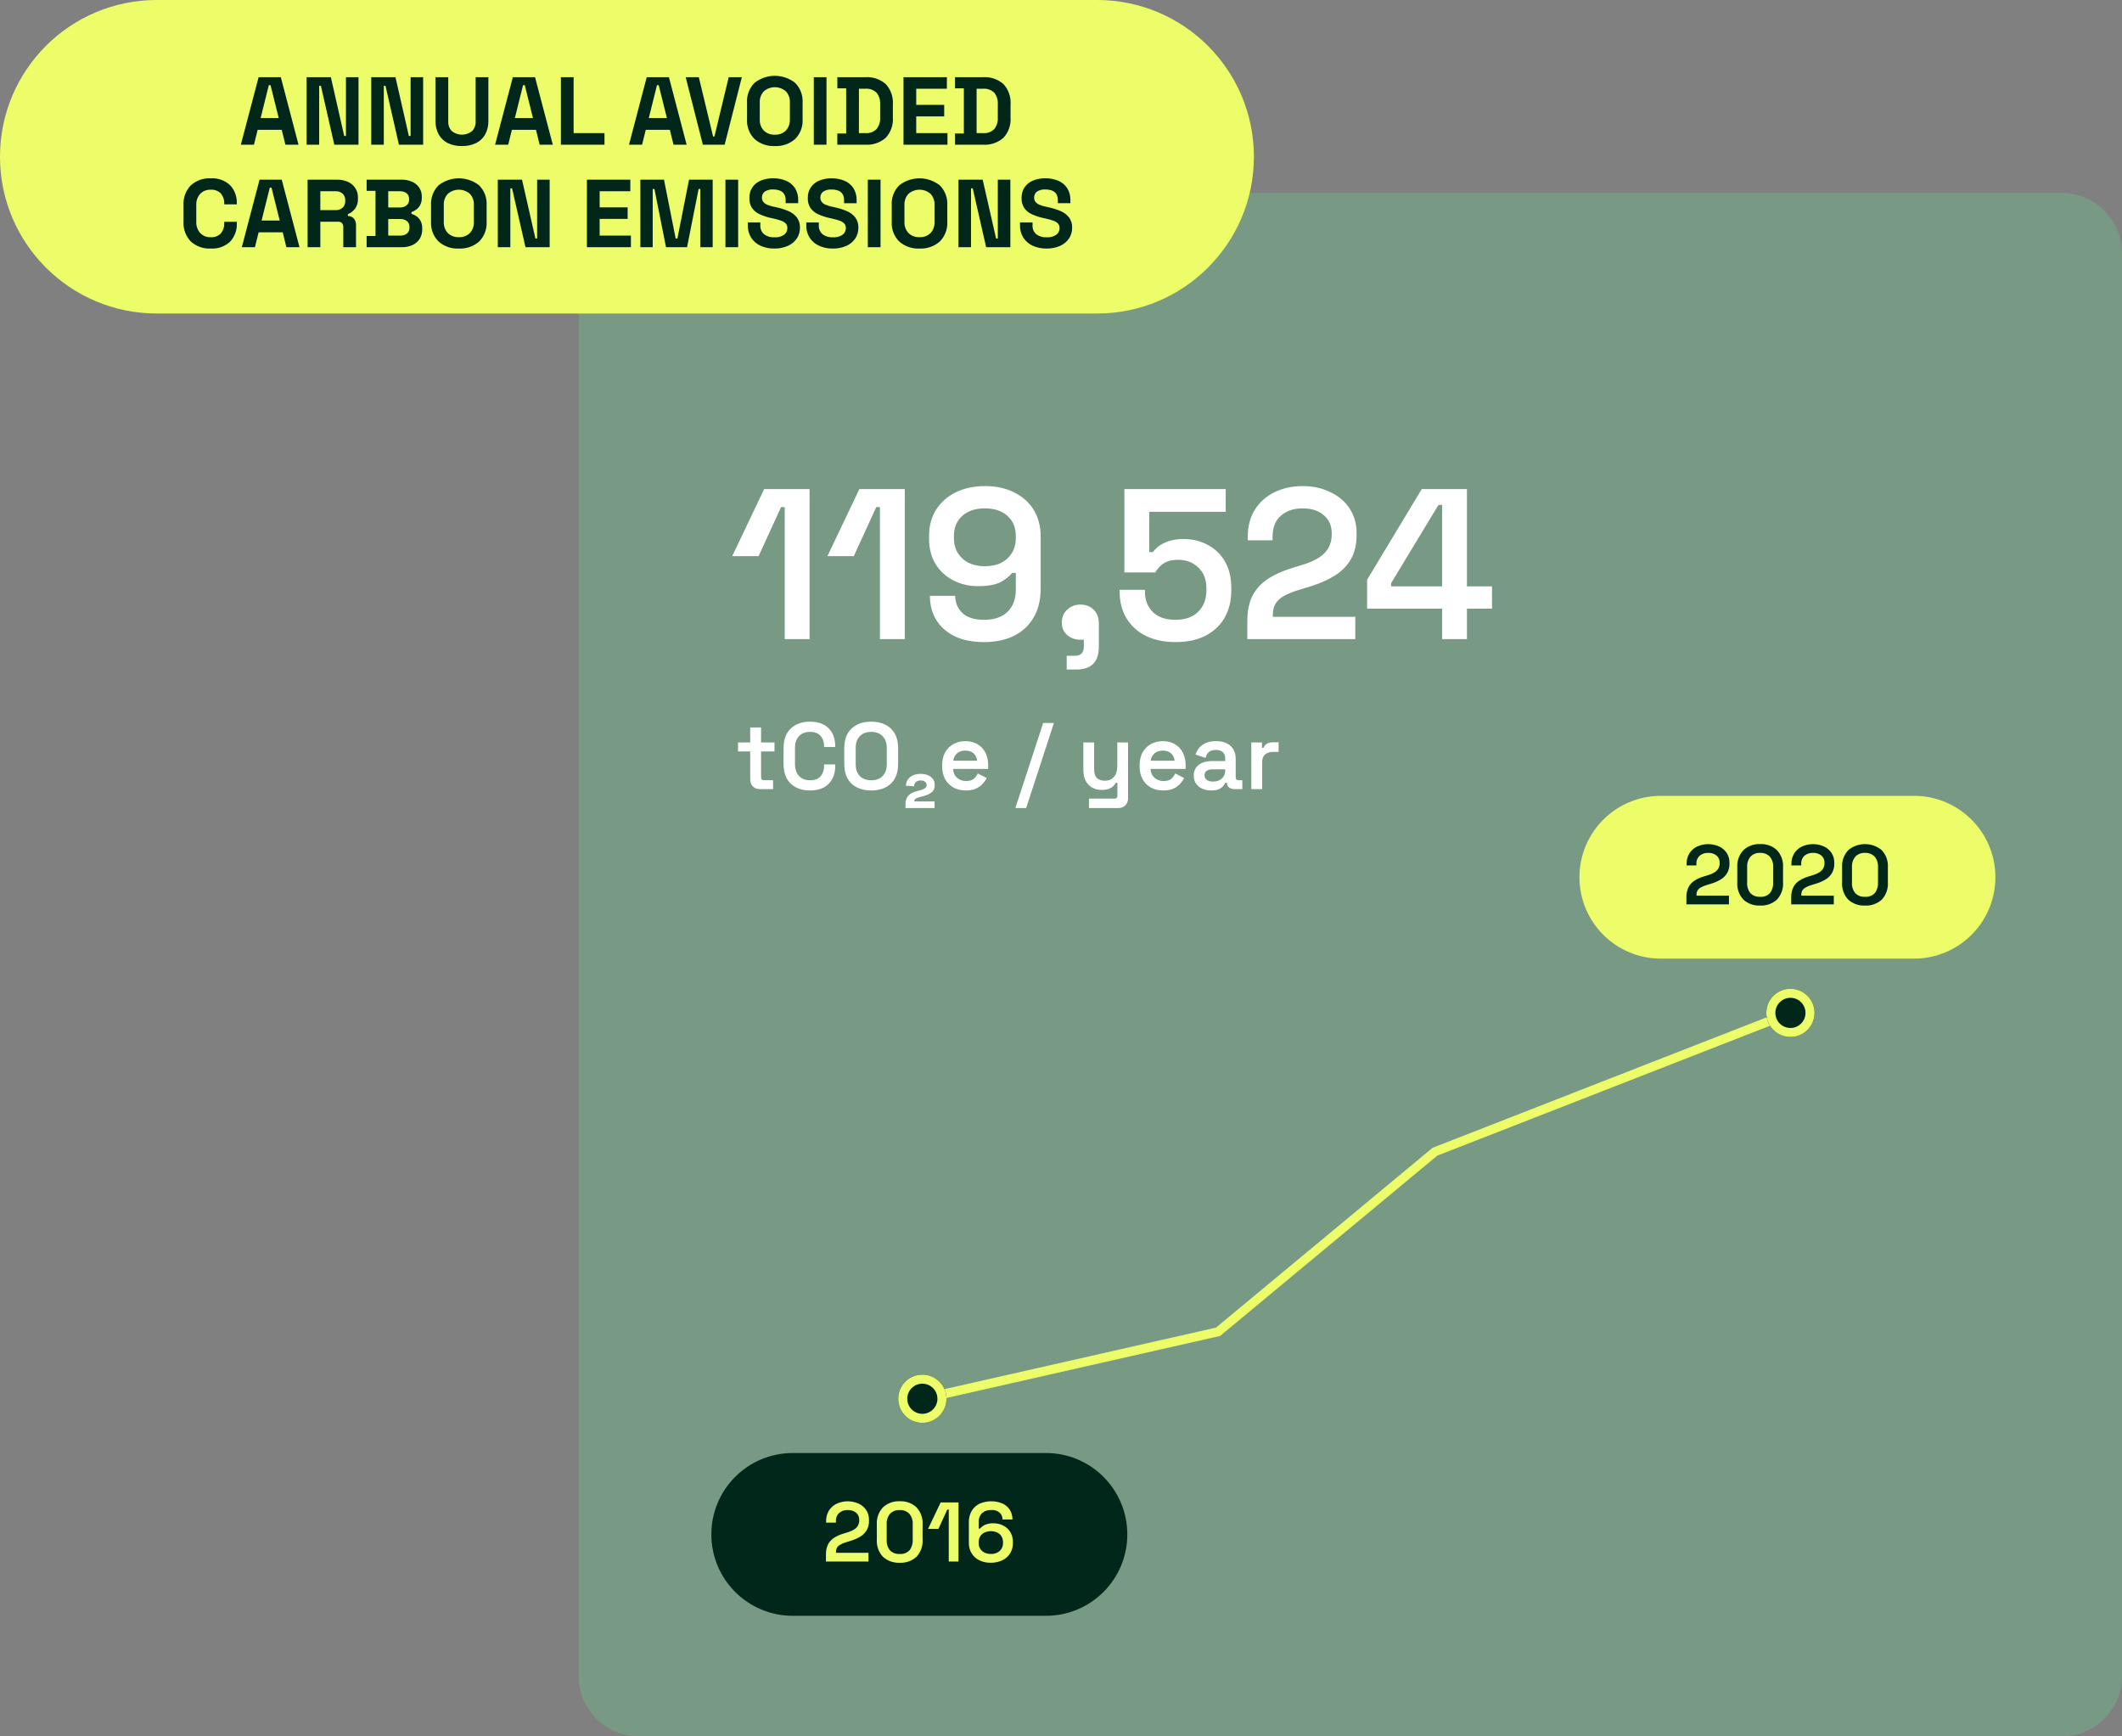
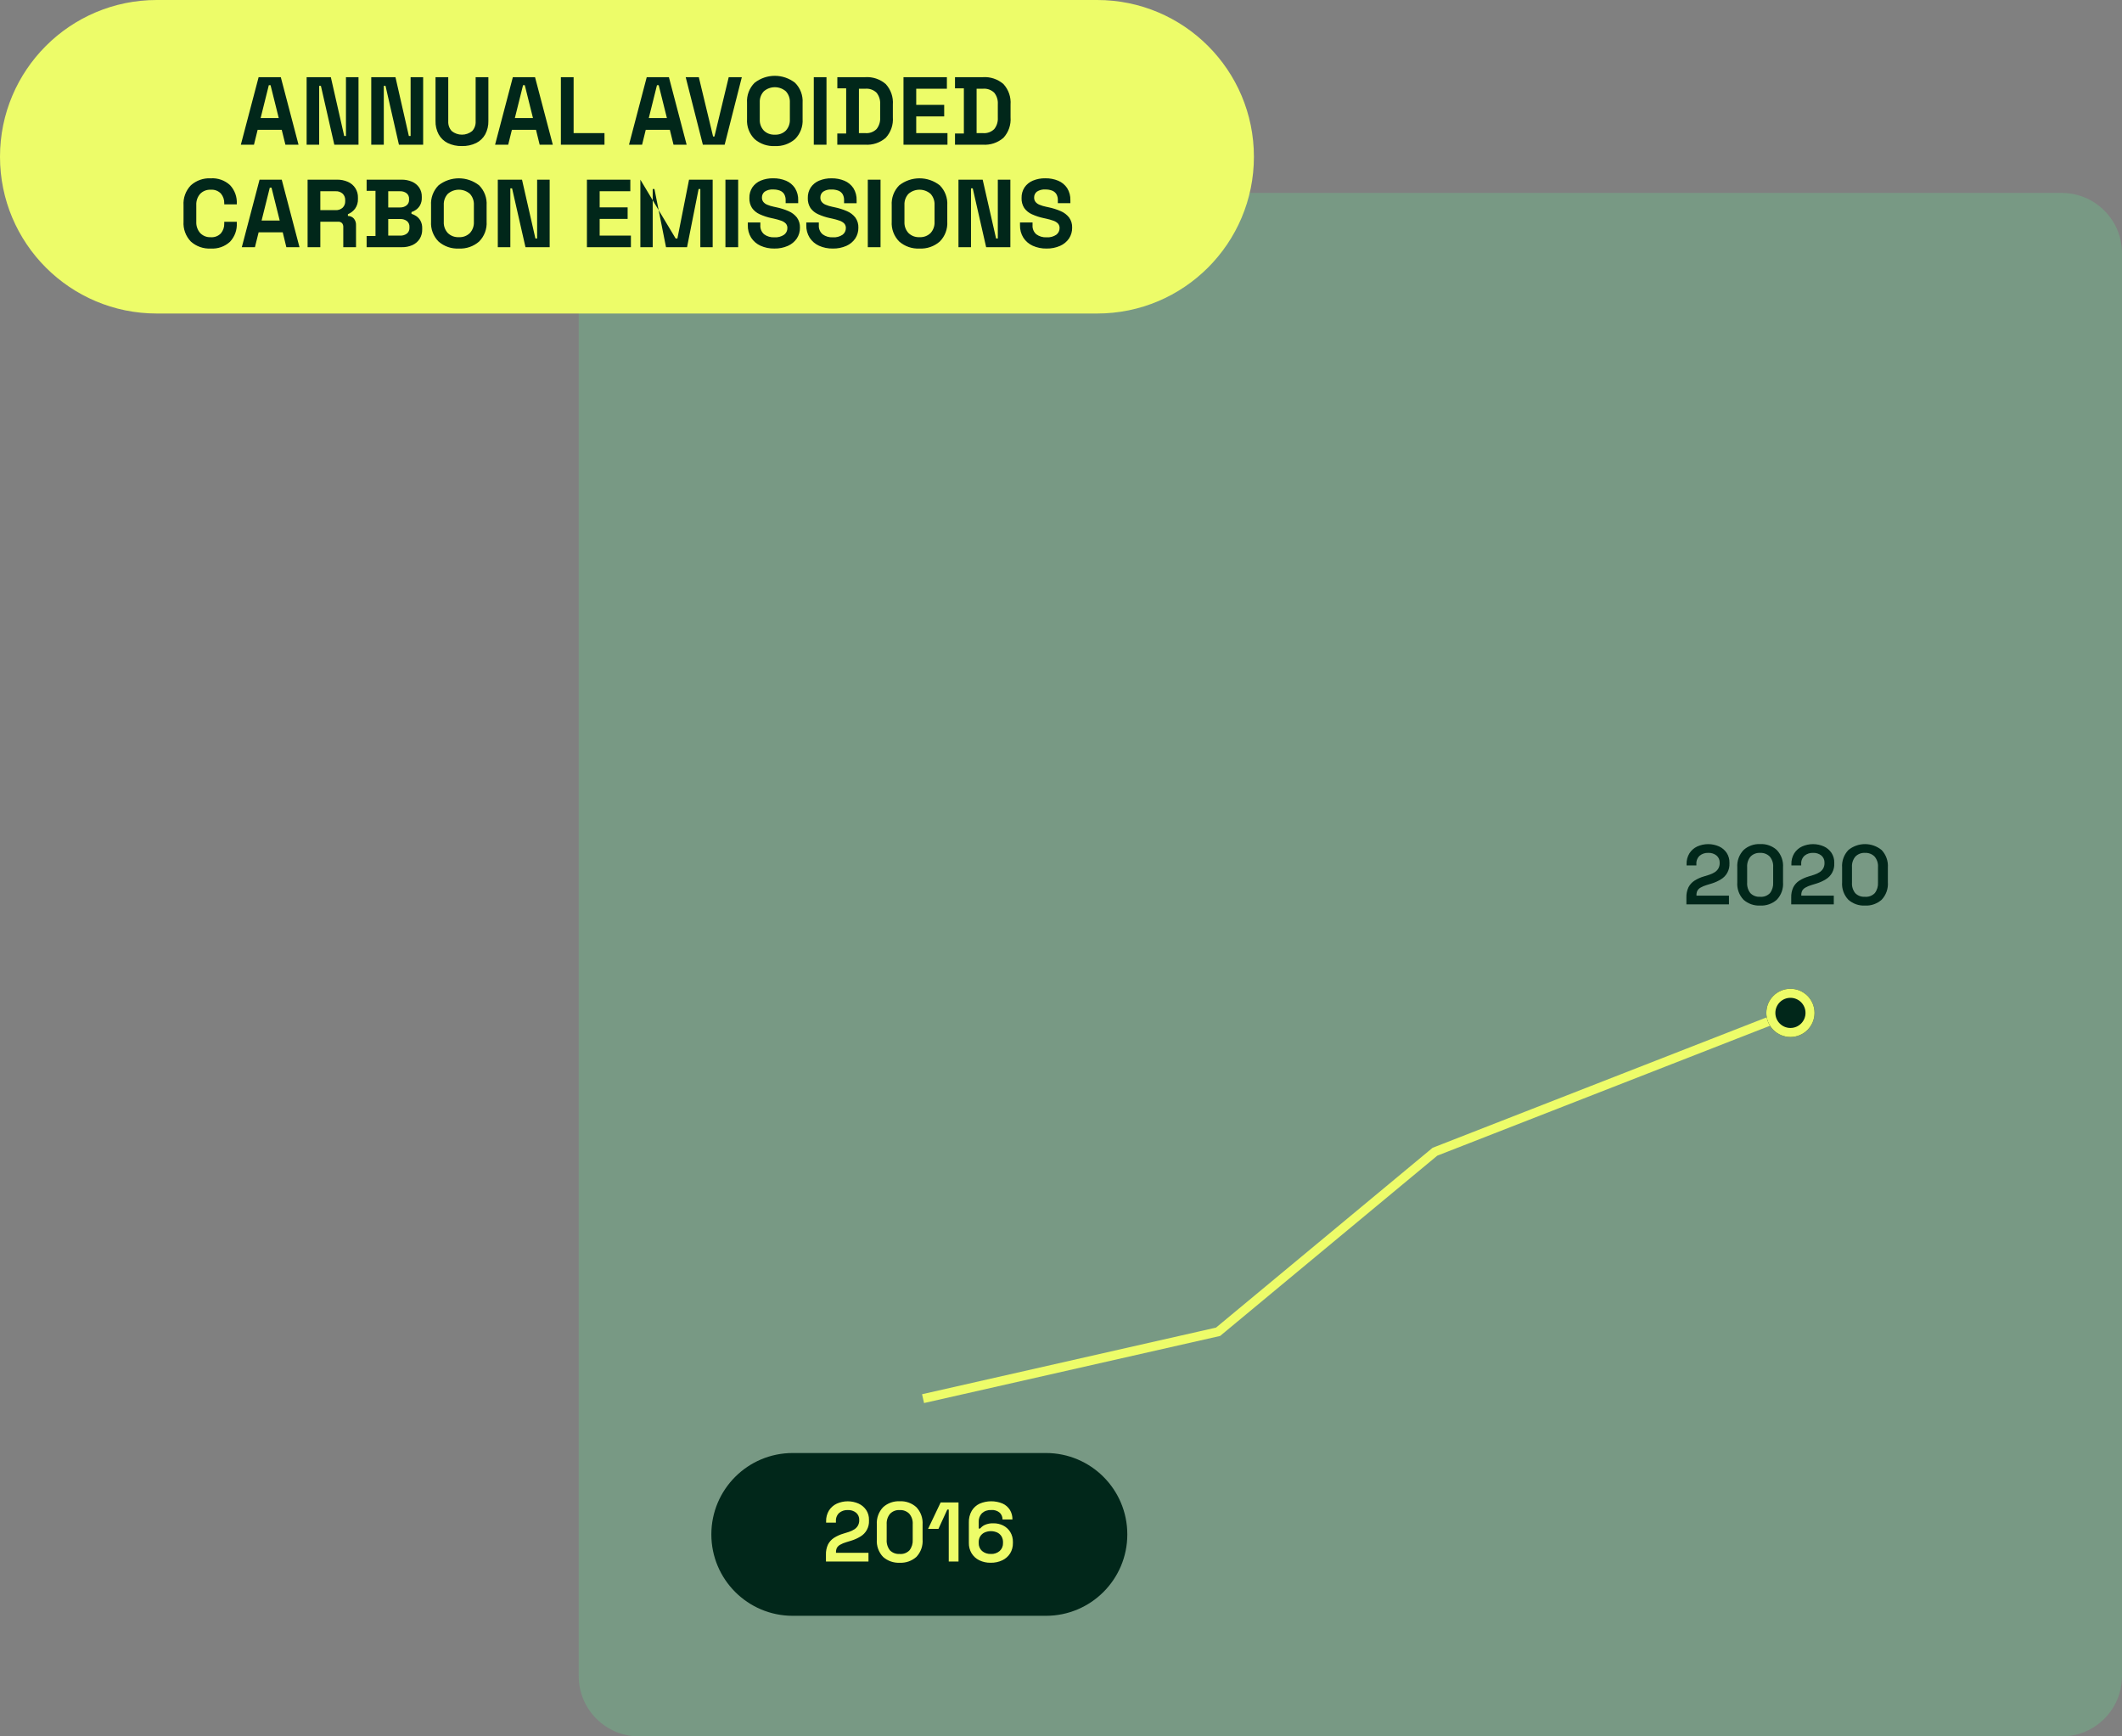
<svg xmlns="http://www.w3.org/2000/svg" width="352" height="288" viewBox="0 0 352 288" fill="none">
  <rect x="0" y="0" width="352" height="288" fill="#808080" stroke="none" />
  <g clip-path="url(#clip0_806_14189)">
    <path opacity="0.803" d="M342 32H106C100.477 32 96 36.477 96 42V278C96 283.523 100.477 288 106 288H342C347.523 288 352 283.523 352 278V42C352 36.477 347.523 32 342 32Z" fill="#779F85" />
    <path d="M182 0H26C11.641 0 0 11.641 0 26C0 40.359 11.641 52 26 52H182C196.359 52 208 40.359 208 26C208 11.641 196.359 0 182 0Z" fill="#EDFC69" />
-     <path d="M39.952 24L42.9 12.8H46.58L49.52 24H47.344L46.736 21.536H42.736L42.128 24H39.952ZM43.232 19.584H46.24L44.88 14.128H44.592L43.232 19.584ZM50.864 24V12.8H54.88L57.1 22.56H57.388V12.8H59.468V24H55.456L53.232 14.24H52.944V24H50.864ZM61.584 24V12.8H65.6L67.824 22.56H68.112V12.8H70.192V24H66.176L63.952 14.24H63.664V24H61.584ZM76.624 24.224C75.809 24.248 74.999 24.076 74.264 23.724C73.629 23.407 73.106 22.905 72.764 22.284C72.403 21.602 72.224 20.839 72.244 20.068V12.8H74.356V20.128C74.34 20.423 74.383 20.718 74.484 20.995C74.584 21.273 74.739 21.528 74.94 21.744C75.419 22.128 76.014 22.337 76.628 22.337C77.242 22.337 77.837 22.128 78.316 21.744C78.517 21.528 78.672 21.273 78.772 20.995C78.873 20.718 78.916 20.423 78.9 20.128V12.8H81.012V20.064C81.032 20.835 80.853 21.598 80.492 22.28C80.149 22.901 79.626 23.403 78.992 23.72C78.254 24.075 77.442 24.248 76.624 24.224ZM82.124 24L85.072 12.8H88.752L91.7 24H89.52L88.912 21.536H84.912L84.3 24H82.124ZM85.404 19.584H88.412L87.052 14.128H86.764L85.404 19.584ZM93.04 24V12.8H95.152V22.08H100.272V24H93.04ZM104.34 24L107.28 12.8H110.96L113.9 24H111.724L111.116 21.536H107.116L106.512 24H104.34ZM107.62 19.584H110.628L109.268 14.128H108.98L107.62 19.584ZM116.592 24L113.744 12.8H115.92L118.288 22.64H118.512L120.88 12.8H123.056L120.208 24H116.592ZM128.528 24.224C127.3 24.288 126.095 23.872 125.168 23.064C124.736 22.631 124.402 22.111 124.186 21.538C123.971 20.966 123.88 20.354 123.92 19.744V17.056C123.88 16.446 123.971 15.834 124.186 15.262C124.402 14.689 124.736 14.169 125.168 13.736C126.127 12.984 127.31 12.576 128.528 12.576C129.746 12.576 130.929 12.984 131.888 13.736C132.32 14.169 132.654 14.689 132.869 15.262C133.084 15.834 133.175 16.446 133.136 17.056V19.744C133.175 20.354 133.084 20.966 132.869 21.538C132.654 22.111 132.32 22.631 131.888 23.064C130.961 23.872 129.756 24.288 128.528 24.224ZM128.528 22.336C128.866 22.356 129.204 22.305 129.521 22.187C129.838 22.069 130.126 21.885 130.368 21.648C130.822 21.146 131.057 20.484 131.024 19.808V16.992C131.057 16.316 130.822 15.654 130.368 15.152C129.859 14.708 129.207 14.464 128.532 14.464C127.857 14.464 127.205 14.708 126.696 15.152C126.469 15.399 126.293 15.69 126.179 16.005C126.065 16.321 126.015 16.657 126.032 16.992V19.808C126.015 20.143 126.065 20.479 126.179 20.794C126.293 21.11 126.469 21.401 126.696 21.648C126.937 21.884 127.224 22.066 127.539 22.185C127.855 22.303 128.191 22.355 128.528 22.336ZM134.992 24V12.8H137.1V24H134.992ZM138.892 24V22.144H140.364V14.656H138.9V12.8H143.5C144.75 12.711 145.985 13.123 146.932 13.944C147.349 14.401 147.669 14.938 147.871 15.523C148.073 16.107 148.154 16.727 148.108 17.344V19.456C148.154 20.073 148.073 20.693 147.871 21.277C147.669 21.862 147.349 22.399 146.932 22.856C145.985 23.677 144.75 24.089 143.5 24H138.892ZM142.476 22.08H143.532C143.874 22.11 144.218 22.066 144.542 21.95C144.865 21.834 145.159 21.649 145.404 21.408C145.829 20.874 146.041 20.201 146 19.52V17.28C146.046 16.595 145.835 15.918 145.408 15.38C145.162 15.142 144.867 14.959 144.544 14.844C144.221 14.729 143.877 14.686 143.536 14.716H142.48L142.476 22.08ZM149.872 24V12.8H157.072V14.72H151.984V17.392H156.624V19.312H151.984V22.08H157.168V24H149.872ZM158.416 24V22.144H159.888V14.656H158.416V12.8H163.024C164.274 12.711 165.509 13.123 166.456 13.944C166.873 14.401 167.193 14.938 167.395 15.523C167.597 16.107 167.678 16.727 167.632 17.344V19.456C167.678 20.073 167.597 20.693 167.395 21.277C167.193 21.862 166.873 22.399 166.456 22.856C165.509 23.677 164.274 24.089 163.024 24H158.416ZM162 22.08H163.056C163.398 22.11 163.742 22.066 164.066 21.95C164.389 21.834 164.683 21.649 164.928 21.408C165.352 20.873 165.562 20.201 165.52 19.52V17.28C165.566 16.595 165.355 15.918 164.928 15.38C164.682 15.142 164.387 14.959 164.064 14.844C163.741 14.729 163.397 14.686 163.056 14.716H162V22.08ZM34.96 41.224C33.75 41.289 32.563 40.872 31.66 40.064C31.237 39.626 30.911 39.104 30.701 38.532C30.492 37.961 30.404 37.352 30.444 36.744V34.056C30.404 33.448 30.492 32.839 30.701 32.268C30.911 31.696 31.237 31.174 31.66 30.736C32.563 29.928 33.75 29.511 34.96 29.576C35.54 29.539 36.122 29.619 36.671 29.812C37.219 30.005 37.723 30.307 38.152 30.7C38.54 31.113 38.84 31.601 39.034 32.134C39.228 32.667 39.312 33.234 39.28 33.8V33.9H37.2V33.74C37.223 33.147 37.027 32.565 36.648 32.108C36.431 31.883 36.168 31.709 35.876 31.598C35.584 31.488 35.271 31.443 34.96 31.468C34.634 31.451 34.309 31.503 34.005 31.622C33.702 31.74 33.427 31.922 33.2 32.156C32.752 32.673 32.523 33.345 32.56 34.028V36.78C32.525 37.461 32.755 38.128 33.2 38.644C33.426 38.88 33.7 39.065 34.003 39.186C34.307 39.307 34.633 39.361 34.96 39.344C35.272 39.368 35.585 39.323 35.877 39.211C36.169 39.099 36.432 38.923 36.648 38.696C37.024 38.24 37.221 37.663 37.2 37.072V36.784H39.28V37C39.312 37.566 39.228 38.133 39.034 38.666C38.84 39.199 38.54 39.687 38.152 40.1C37.723 40.493 37.219 40.795 36.671 40.988C36.122 41.181 35.54 41.261 34.96 41.224ZM40.112 41L43.056 29.8H46.736L49.68 41H47.5L46.9 38.536H42.9L42.288 41H40.112ZM43.392 36.584H46.4L45.04 31.128H44.752L43.392 36.584ZM51.024 41V29.8H55.888C56.521 29.785 57.149 29.911 57.728 30.168C58.234 30.39 58.662 30.759 58.956 31.226C59.249 31.694 59.396 32.24 59.376 32.792V32.984C59.403 33.566 59.234 34.141 58.896 34.616C58.59 35.021 58.181 35.336 57.712 35.528V35.816C57.899 35.816 58.084 35.855 58.255 35.931C58.426 36.006 58.579 36.117 58.704 36.256C58.949 36.561 59.075 36.945 59.056 37.336V41H56.944V37.64C56.954 37.415 56.883 37.193 56.744 37.016C56.658 36.929 56.554 36.862 56.439 36.821C56.324 36.779 56.201 36.764 56.08 36.776H53.136V41H51.024ZM53.136 34.856H55.664C55.877 34.868 56.091 34.839 56.292 34.769C56.494 34.699 56.68 34.59 56.84 34.448C56.982 34.308 57.093 34.139 57.166 33.953C57.239 33.767 57.273 33.568 57.264 33.368V33.208C57.273 33.009 57.24 32.81 57.169 32.624C57.097 32.439 56.988 32.27 56.848 32.128C56.688 31.985 56.5 31.875 56.297 31.805C56.094 31.735 55.878 31.706 55.664 31.72H53.136V34.856ZM60.816 41V39.144H62.288V31.656H60.816V29.8H66.576C67.188 29.786 67.796 29.903 68.36 30.144C68.839 30.351 69.25 30.689 69.544 31.12C69.835 31.57 69.983 32.097 69.968 32.632V32.792C69.986 33.229 69.886 33.663 69.68 34.048C69.512 34.346 69.28 34.603 69 34.8C68.771 34.96 68.52 35.086 68.256 35.176V35.464C68.528 35.545 68.787 35.667 69.024 35.824C69.318 36.018 69.562 36.278 69.736 36.584C69.951 36.982 70.055 37.431 70.036 37.884V38.044C70.052 38.606 69.901 39.159 69.604 39.636C69.312 40.082 68.898 40.435 68.412 40.652C67.854 40.896 67.249 41.015 66.64 41H60.816ZM64.4 39.08H66.384C66.782 39.099 67.175 38.98 67.496 38.744C67.637 38.629 67.75 38.482 67.823 38.315C67.897 38.148 67.93 37.966 67.92 37.784V37.624C67.93 37.443 67.898 37.261 67.826 37.095C67.754 36.928 67.643 36.78 67.504 36.664C67.181 36.425 66.785 36.307 66.384 36.328H64.4V39.08ZM64.4 34.408H66.352C66.74 34.424 67.121 34.305 67.432 34.072C67.571 33.962 67.682 33.821 67.756 33.659C67.829 33.498 67.864 33.321 67.856 33.144V32.984C67.866 32.806 67.833 32.629 67.761 32.466C67.689 32.303 67.579 32.16 67.44 32.048C67.125 31.817 66.741 31.702 66.352 31.72H64.4V34.408ZM76.112 41.224C74.884 41.288 73.679 40.872 72.752 40.064C72.32 39.631 71.986 39.111 71.77 38.538C71.555 37.966 71.464 37.354 71.504 36.744V34.056C71.464 33.446 71.555 32.834 71.77 32.262C71.986 31.689 72.32 31.169 72.752 30.736C73.711 29.984 74.894 29.576 76.112 29.576C77.33 29.576 78.513 29.984 79.472 30.736C79.904 31.169 80.238 31.689 80.453 32.262C80.668 32.834 80.759 33.446 80.72 34.056V36.744C80.759 37.354 80.668 37.966 80.453 38.538C80.238 39.111 79.904 39.631 79.472 40.064C78.545 40.872 77.34 41.288 76.112 41.224ZM76.112 39.336C76.45 39.356 76.788 39.306 77.105 39.187C77.422 39.069 77.71 38.885 77.952 38.648C78.406 38.146 78.641 37.484 78.608 36.808V33.992C78.641 33.316 78.406 32.654 77.952 32.152C77.443 31.708 76.791 31.464 76.116 31.464C75.441 31.464 74.789 31.708 74.28 32.152C74.053 32.4 73.877 32.69 73.763 33.005C73.65 33.321 73.599 33.657 73.616 33.992V36.808C73.599 37.143 73.65 37.479 73.763 37.794C73.877 38.11 74.053 38.401 74.28 38.648C74.521 38.883 74.808 39.066 75.123 39.185C75.439 39.303 75.775 39.355 76.112 39.336ZM82.576 41V29.8H86.592L88.816 39.56H89.1V29.8H91.18V41H87.168L84.944 31.24H84.656V41H82.576ZM97.36 41V29.8H104.56V31.72H99.472V34.392H104.112V36.312H99.472V39.08H104.656V41H97.36ZM106.224 41V29.8H110.144L112.08 39.56H112.368L114.3 29.8H118.22V41H116.172V31.352H115.884L113.968 41H110.48L108.56 31.352H108.272V41H106.224ZM120.336 41V29.8H122.448V41H120.336ZM128.448 41.224C127.66 41.24 126.879 41.081 126.16 40.76C125.526 40.474 124.988 40.014 124.608 39.432C124.221 38.809 124.027 38.085 124.048 37.352V36.9H126.128V37.348C126.107 37.631 126.153 37.915 126.261 38.178C126.37 38.44 126.538 38.674 126.752 38.86C127.243 39.219 127.844 39.396 128.452 39.36C129.026 39.403 129.599 39.251 130.076 38.928C130.245 38.8 130.382 38.633 130.475 38.442C130.568 38.251 130.615 38.041 130.612 37.828C130.624 37.553 130.53 37.283 130.348 37.076C130.133 36.86 129.87 36.698 129.58 36.604C129.18 36.463 128.771 36.348 128.356 36.26L127.988 36.18C127.307 36.038 126.644 35.821 126.012 35.532C125.506 35.307 125.07 34.95 124.748 34.5C124.435 34.003 124.281 33.422 124.308 32.836C124.29 32.216 124.46 31.605 124.796 31.084C125.137 30.586 125.615 30.197 126.172 29.964C126.833 29.689 127.544 29.556 128.26 29.572C128.992 29.559 129.72 29.698 130.396 29.98C130.995 30.232 131.507 30.655 131.868 31.196C132.244 31.802 132.431 32.507 132.404 33.22V33.7H130.324V33.22C130.341 32.859 130.255 32.502 130.076 32.188C129.907 31.924 129.657 31.722 129.364 31.612C129.012 31.482 128.639 31.42 128.264 31.428C127.765 31.389 127.267 31.516 126.848 31.788C126.699 31.904 126.58 32.054 126.501 32.225C126.421 32.396 126.384 32.584 126.392 32.772C126.385 33.023 126.461 33.269 126.608 33.472C126.779 33.685 127.002 33.85 127.256 33.952C127.61 34.101 127.979 34.213 128.356 34.288L128.724 34.368C129.441 34.512 130.141 34.732 130.812 35.024C131.355 35.253 131.831 35.617 132.196 36.08C132.544 36.569 132.72 37.16 132.696 37.76C132.709 38.399 132.527 39.026 132.176 39.56C131.808 40.095 131.298 40.516 130.704 40.776C129.994 41.088 129.224 41.241 128.448 41.224ZM138.148 41.224C137.36 41.24 136.579 41.081 135.86 40.76C135.226 40.474 134.688 40.014 134.308 39.432C133.921 38.809 133.727 38.085 133.748 37.352V36.9H135.828V37.348C135.807 37.631 135.853 37.915 135.961 38.178C136.07 38.44 136.238 38.674 136.452 38.86C136.943 39.219 137.544 39.396 138.152 39.36C138.726 39.403 139.299 39.251 139.776 38.928C139.945 38.8 140.082 38.633 140.175 38.442C140.268 38.251 140.315 38.041 140.312 37.828C140.324 37.553 140.23 37.283 140.048 37.076C139.833 36.86 139.57 36.698 139.28 36.604C138.88 36.463 138.471 36.348 138.056 36.26L137.688 36.18C137.007 36.038 136.344 35.821 135.712 35.532C135.203 35.308 134.764 34.952 134.44 34.5C134.128 34.004 133.974 33.425 134 32.84C133.982 32.22 134.152 31.609 134.488 31.088C134.829 30.59 135.307 30.201 135.864 29.968C136.525 29.693 137.236 29.56 137.952 29.576C138.684 29.563 139.412 29.702 140.088 29.984C140.687 30.236 141.199 30.659 141.56 31.2C141.936 31.806 142.123 32.511 142.096 33.224V33.704H140.016V33.224C140.033 32.863 139.947 32.506 139.768 32.192C139.599 31.928 139.349 31.726 139.056 31.616C138.704 31.486 138.331 31.424 137.956 31.432C137.457 31.393 136.959 31.52 136.54 31.792C136.391 31.908 136.272 32.058 136.193 32.229C136.113 32.4 136.076 32.587 136.084 32.776C136.077 33.027 136.153 33.273 136.3 33.476C136.471 33.689 136.694 33.854 136.948 33.956C137.302 34.105 137.671 34.217 138.048 34.292L138.416 34.372C139.133 34.516 139.833 34.736 140.504 35.028C141.047 35.257 141.523 35.62 141.888 36.084C142.236 36.573 142.412 37.164 142.388 37.764C142.401 38.403 142.219 39.03 141.868 39.564C141.5 40.099 140.99 40.52 140.396 40.78C139.686 41.09 138.918 41.242 138.144 41.224H138.148ZM143.952 41V29.8H146.064V41H143.952ZM152.528 41.224C151.3 41.288 150.095 40.872 149.168 40.064C148.736 39.631 148.402 39.111 148.186 38.538C147.971 37.966 147.88 37.354 147.92 36.744V34.056C147.88 33.446 147.971 32.834 148.186 32.262C148.402 31.689 148.736 31.169 149.168 30.736C150.127 29.984 151.31 29.576 152.528 29.576C153.746 29.576 154.929 29.984 155.888 30.736C156.32 31.169 156.654 31.689 156.869 32.262C157.084 32.834 157.175 33.446 157.136 34.056V36.744C157.175 37.354 157.084 37.966 156.869 38.538C156.654 39.111 156.32 39.631 155.888 40.064C154.961 40.872 153.756 41.288 152.528 41.224ZM152.528 39.336C152.866 39.356 153.204 39.306 153.521 39.187C153.838 39.069 154.126 38.885 154.368 38.648C154.822 38.146 155.057 37.484 155.024 36.808V33.992C155.057 33.316 154.822 32.654 154.368 32.152C153.859 31.708 153.207 31.464 152.532 31.464C151.857 31.464 151.205 31.708 150.696 32.152C150.469 32.4 150.293 32.69 150.179 33.005C150.065 33.321 150.015 33.657 150.032 33.992V36.808C150.015 37.143 150.065 37.479 150.179 37.794C150.293 38.11 150.469 38.401 150.696 38.648C150.937 38.883 151.224 39.066 151.539 39.185C151.855 39.303 152.191 39.355 152.528 39.336ZM158.992 41V29.8H163.008L165.232 39.56H165.52V29.8H167.6V41H163.584L161.36 31.24H161.072V41H158.992ZM173.6 41.224C172.812 41.24 172.031 41.081 171.312 40.76C170.678 40.474 170.14 40.014 169.76 39.432C169.373 38.809 169.179 38.085 169.2 37.352V36.9H171.28V37.348C171.259 37.631 171.305 37.915 171.413 38.178C171.522 38.44 171.69 38.674 171.904 38.86C172.395 39.219 172.996 39.396 173.604 39.36C174.178 39.403 174.751 39.251 175.228 38.928C175.397 38.8 175.534 38.633 175.627 38.442C175.72 38.251 175.767 38.041 175.764 37.828C175.776 37.553 175.682 37.283 175.5 37.076C175.285 36.86 175.022 36.698 174.732 36.604C174.332 36.463 173.923 36.348 173.508 36.26L173.14 36.18C172.459 36.038 171.796 35.821 171.164 35.532C170.658 35.307 170.222 34.95 169.9 34.5C169.587 34.003 169.433 33.422 169.46 32.836C169.442 32.216 169.612 31.605 169.948 31.084C170.289 30.586 170.767 30.197 171.324 29.964C171.985 29.689 172.696 29.556 173.412 29.572C174.144 29.559 174.872 29.698 175.548 29.98C176.147 30.232 176.659 30.655 177.02 31.196C177.396 31.802 177.583 32.507 177.556 33.22V33.7H175.476V33.22C175.493 32.859 175.407 32.502 175.228 32.188C175.059 31.924 174.809 31.722 174.516 31.612C174.164 31.482 173.791 31.42 173.416 31.428C172.917 31.389 172.419 31.516 172 31.788C171.851 31.904 171.732 32.054 171.653 32.225C171.573 32.396 171.536 32.584 171.544 32.772C171.537 33.023 171.613 33.269 171.76 33.472C171.931 33.685 172.154 33.85 172.408 33.952C172.762 34.101 173.131 34.213 173.508 34.288L173.876 34.368C174.593 34.512 175.293 34.732 175.964 35.024C176.507 35.253 176.983 35.617 177.348 36.08C177.696 36.569 177.872 37.16 177.848 37.76C177.861 38.399 177.679 39.026 177.328 39.56C176.96 40.095 176.45 40.516 175.856 40.776C175.146 41.088 174.376 41.241 173.6 41.224Z" fill="#01271A" />
+     <path d="M39.952 24L42.9 12.8H46.58L49.52 24H47.344L46.736 21.536H42.736L42.128 24H39.952ZM43.232 19.584H46.24L44.88 14.128H44.592L43.232 19.584ZM50.864 24V12.8H54.88L57.1 22.56H57.388V12.8H59.468V24H55.456L53.232 14.24H52.944V24H50.864ZM61.584 24V12.8H65.6L67.824 22.56H68.112V12.8H70.192V24H66.176L63.952 14.24H63.664V24H61.584ZM76.624 24.224C75.809 24.248 74.999 24.076 74.264 23.724C73.629 23.407 73.106 22.905 72.764 22.284C72.403 21.602 72.224 20.839 72.244 20.068V12.8H74.356V20.128C74.34 20.423 74.383 20.718 74.484 20.995C74.584 21.273 74.739 21.528 74.94 21.744C75.419 22.128 76.014 22.337 76.628 22.337C77.242 22.337 77.837 22.128 78.316 21.744C78.517 21.528 78.672 21.273 78.772 20.995C78.873 20.718 78.916 20.423 78.9 20.128V12.8H81.012V20.064C81.032 20.835 80.853 21.598 80.492 22.28C80.149 22.901 79.626 23.403 78.992 23.72C78.254 24.075 77.442 24.248 76.624 24.224ZM82.124 24L85.072 12.8H88.752L91.7 24H89.52L88.912 21.536H84.912L84.3 24H82.124ZM85.404 19.584H88.412L87.052 14.128H86.764L85.404 19.584ZM93.04 24V12.8H95.152V22.08H100.272V24H93.04ZM104.34 24L107.28 12.8H110.96L113.9 24H111.724L111.116 21.536H107.116L106.512 24H104.34ZM107.62 19.584H110.628L109.268 14.128H108.98L107.62 19.584ZM116.592 24L113.744 12.8H115.92L118.288 22.64H118.512L120.88 12.8H123.056L120.208 24H116.592ZM128.528 24.224C127.3 24.288 126.095 23.872 125.168 23.064C124.736 22.631 124.402 22.111 124.186 21.538C123.971 20.966 123.88 20.354 123.92 19.744V17.056C123.88 16.446 123.971 15.834 124.186 15.262C124.402 14.689 124.736 14.169 125.168 13.736C126.127 12.984 127.31 12.576 128.528 12.576C129.746 12.576 130.929 12.984 131.888 13.736C132.32 14.169 132.654 14.689 132.869 15.262C133.084 15.834 133.175 16.446 133.136 17.056V19.744C133.175 20.354 133.084 20.966 132.869 21.538C132.654 22.111 132.32 22.631 131.888 23.064C130.961 23.872 129.756 24.288 128.528 24.224ZM128.528 22.336C128.866 22.356 129.204 22.305 129.521 22.187C129.838 22.069 130.126 21.885 130.368 21.648C130.822 21.146 131.057 20.484 131.024 19.808V16.992C131.057 16.316 130.822 15.654 130.368 15.152C129.859 14.708 129.207 14.464 128.532 14.464C127.857 14.464 127.205 14.708 126.696 15.152C126.469 15.399 126.293 15.69 126.179 16.005C126.065 16.321 126.015 16.657 126.032 16.992V19.808C126.015 20.143 126.065 20.479 126.179 20.794C126.293 21.11 126.469 21.401 126.696 21.648C126.937 21.884 127.224 22.066 127.539 22.185C127.855 22.303 128.191 22.355 128.528 22.336ZM134.992 24V12.8H137.1V24H134.992ZM138.892 24V22.144H140.364V14.656H138.9V12.8H143.5C144.75 12.711 145.985 13.123 146.932 13.944C147.349 14.401 147.669 14.938 147.871 15.523C148.073 16.107 148.154 16.727 148.108 17.344V19.456C148.154 20.073 148.073 20.693 147.871 21.277C147.669 21.862 147.349 22.399 146.932 22.856C145.985 23.677 144.75 24.089 143.5 24H138.892ZM142.476 22.08H143.532C143.874 22.11 144.218 22.066 144.542 21.95C144.865 21.834 145.159 21.649 145.404 21.408C145.829 20.874 146.041 20.201 146 19.52V17.28C146.046 16.595 145.835 15.918 145.408 15.38C145.162 15.142 144.867 14.959 144.544 14.844C144.221 14.729 143.877 14.686 143.536 14.716H142.48L142.476 22.08ZM149.872 24V12.8H157.072V14.72H151.984V17.392H156.624V19.312H151.984V22.08H157.168V24H149.872ZM158.416 24V22.144H159.888V14.656H158.416V12.8H163.024C164.274 12.711 165.509 13.123 166.456 13.944C166.873 14.401 167.193 14.938 167.395 15.523C167.597 16.107 167.678 16.727 167.632 17.344V19.456C167.678 20.073 167.597 20.693 167.395 21.277C167.193 21.862 166.873 22.399 166.456 22.856C165.509 23.677 164.274 24.089 163.024 24H158.416ZM162 22.08H163.056C163.398 22.11 163.742 22.066 164.066 21.95C164.389 21.834 164.683 21.649 164.928 21.408C165.352 20.873 165.562 20.201 165.52 19.52V17.28C165.566 16.595 165.355 15.918 164.928 15.38C164.682 15.142 164.387 14.959 164.064 14.844C163.741 14.729 163.397 14.686 163.056 14.716H162V22.08ZM34.96 41.224C33.75 41.289 32.563 40.872 31.66 40.064C31.237 39.626 30.911 39.104 30.701 38.532C30.492 37.961 30.404 37.352 30.444 36.744V34.056C30.404 33.448 30.492 32.839 30.701 32.268C30.911 31.696 31.237 31.174 31.66 30.736C32.563 29.928 33.75 29.511 34.96 29.576C35.54 29.539 36.122 29.619 36.671 29.812C37.219 30.005 37.723 30.307 38.152 30.7C38.54 31.113 38.84 31.601 39.034 32.134C39.228 32.667 39.312 33.234 39.28 33.8V33.9H37.2V33.74C37.223 33.147 37.027 32.565 36.648 32.108C36.431 31.883 36.168 31.709 35.876 31.598C35.584 31.488 35.271 31.443 34.96 31.468C34.634 31.451 34.309 31.503 34.005 31.622C33.702 31.74 33.427 31.922 33.2 32.156C32.752 32.673 32.523 33.345 32.56 34.028V36.78C32.525 37.461 32.755 38.128 33.2 38.644C33.426 38.88 33.7 39.065 34.003 39.186C34.307 39.307 34.633 39.361 34.96 39.344C35.272 39.368 35.585 39.323 35.877 39.211C36.169 39.099 36.432 38.923 36.648 38.696C37.024 38.24 37.221 37.663 37.2 37.072V36.784H39.28V37C39.312 37.566 39.228 38.133 39.034 38.666C38.84 39.199 38.54 39.687 38.152 40.1C37.723 40.493 37.219 40.795 36.671 40.988C36.122 41.181 35.54 41.261 34.96 41.224ZM40.112 41L43.056 29.8H46.736L49.68 41H47.5L46.9 38.536H42.9L42.288 41H40.112ZM43.392 36.584H46.4L45.04 31.128H44.752L43.392 36.584ZM51.024 41V29.8H55.888C56.521 29.785 57.149 29.911 57.728 30.168C58.234 30.39 58.662 30.759 58.956 31.226C59.249 31.694 59.396 32.24 59.376 32.792V32.984C59.403 33.566 59.234 34.141 58.896 34.616C58.59 35.021 58.181 35.336 57.712 35.528V35.816C57.899 35.816 58.084 35.855 58.255 35.931C58.426 36.006 58.579 36.117 58.704 36.256C58.949 36.561 59.075 36.945 59.056 37.336V41H56.944V37.64C56.954 37.415 56.883 37.193 56.744 37.016C56.658 36.929 56.554 36.862 56.439 36.821C56.324 36.779 56.201 36.764 56.08 36.776H53.136V41H51.024ZM53.136 34.856H55.664C55.877 34.868 56.091 34.839 56.292 34.769C56.494 34.699 56.68 34.59 56.84 34.448C56.982 34.308 57.093 34.139 57.166 33.953C57.239 33.767 57.273 33.568 57.264 33.368V33.208C57.273 33.009 57.24 32.81 57.169 32.624C57.097 32.439 56.988 32.27 56.848 32.128C56.688 31.985 56.5 31.875 56.297 31.805C56.094 31.735 55.878 31.706 55.664 31.72H53.136V34.856ZM60.816 41V39.144H62.288V31.656H60.816V29.8H66.576C67.188 29.786 67.796 29.903 68.36 30.144C68.839 30.351 69.25 30.689 69.544 31.12C69.835 31.57 69.983 32.097 69.968 32.632V32.792C69.986 33.229 69.886 33.663 69.68 34.048C69.512 34.346 69.28 34.603 69 34.8C68.771 34.96 68.52 35.086 68.256 35.176V35.464C68.528 35.545 68.787 35.667 69.024 35.824C69.318 36.018 69.562 36.278 69.736 36.584C69.951 36.982 70.055 37.431 70.036 37.884V38.044C70.052 38.606 69.901 39.159 69.604 39.636C69.312 40.082 68.898 40.435 68.412 40.652C67.854 40.896 67.249 41.015 66.64 41H60.816ZM64.4 39.08H66.384C66.782 39.099 67.175 38.98 67.496 38.744C67.637 38.629 67.75 38.482 67.823 38.315C67.897 38.148 67.93 37.966 67.92 37.784V37.624C67.93 37.443 67.898 37.261 67.826 37.095C67.754 36.928 67.643 36.78 67.504 36.664C67.181 36.425 66.785 36.307 66.384 36.328H64.4V39.08ZM64.4 34.408H66.352C66.74 34.424 67.121 34.305 67.432 34.072C67.571 33.962 67.682 33.821 67.756 33.659C67.829 33.498 67.864 33.321 67.856 33.144V32.984C67.866 32.806 67.833 32.629 67.761 32.466C67.689 32.303 67.579 32.16 67.44 32.048C67.125 31.817 66.741 31.702 66.352 31.72H64.4V34.408ZM76.112 41.224C74.884 41.288 73.679 40.872 72.752 40.064C72.32 39.631 71.986 39.111 71.77 38.538C71.555 37.966 71.464 37.354 71.504 36.744V34.056C71.464 33.446 71.555 32.834 71.77 32.262C71.986 31.689 72.32 31.169 72.752 30.736C73.711 29.984 74.894 29.576 76.112 29.576C77.33 29.576 78.513 29.984 79.472 30.736C79.904 31.169 80.238 31.689 80.453 32.262C80.668 32.834 80.759 33.446 80.72 34.056V36.744C80.759 37.354 80.668 37.966 80.453 38.538C80.238 39.111 79.904 39.631 79.472 40.064C78.545 40.872 77.34 41.288 76.112 41.224ZM76.112 39.336C76.45 39.356 76.788 39.306 77.105 39.187C77.422 39.069 77.71 38.885 77.952 38.648C78.406 38.146 78.641 37.484 78.608 36.808V33.992C78.641 33.316 78.406 32.654 77.952 32.152C77.443 31.708 76.791 31.464 76.116 31.464C75.441 31.464 74.789 31.708 74.28 32.152C74.053 32.4 73.877 32.69 73.763 33.005C73.65 33.321 73.599 33.657 73.616 33.992V36.808C73.599 37.143 73.65 37.479 73.763 37.794C73.877 38.11 74.053 38.401 74.28 38.648C74.521 38.883 74.808 39.066 75.123 39.185C75.439 39.303 75.775 39.355 76.112 39.336ZM82.576 41V29.8H86.592L88.816 39.56H89.1V29.8H91.18V41H87.168L84.944 31.24H84.656V41H82.576ZM97.36 41V29.8H104.56V31.72H99.472V34.392H104.112V36.312H99.472V39.08H104.656V41H97.36ZM106.224 41V29.8L112.08 39.56H112.368L114.3 29.8H118.22V41H116.172V31.352H115.884L113.968 41H110.48L108.56 31.352H108.272V41H106.224ZM120.336 41V29.8H122.448V41H120.336ZM128.448 41.224C127.66 41.24 126.879 41.081 126.16 40.76C125.526 40.474 124.988 40.014 124.608 39.432C124.221 38.809 124.027 38.085 124.048 37.352V36.9H126.128V37.348C126.107 37.631 126.153 37.915 126.261 38.178C126.37 38.44 126.538 38.674 126.752 38.86C127.243 39.219 127.844 39.396 128.452 39.36C129.026 39.403 129.599 39.251 130.076 38.928C130.245 38.8 130.382 38.633 130.475 38.442C130.568 38.251 130.615 38.041 130.612 37.828C130.624 37.553 130.53 37.283 130.348 37.076C130.133 36.86 129.87 36.698 129.58 36.604C129.18 36.463 128.771 36.348 128.356 36.26L127.988 36.18C127.307 36.038 126.644 35.821 126.012 35.532C125.506 35.307 125.07 34.95 124.748 34.5C124.435 34.003 124.281 33.422 124.308 32.836C124.29 32.216 124.46 31.605 124.796 31.084C125.137 30.586 125.615 30.197 126.172 29.964C126.833 29.689 127.544 29.556 128.26 29.572C128.992 29.559 129.72 29.698 130.396 29.98C130.995 30.232 131.507 30.655 131.868 31.196C132.244 31.802 132.431 32.507 132.404 33.22V33.7H130.324V33.22C130.341 32.859 130.255 32.502 130.076 32.188C129.907 31.924 129.657 31.722 129.364 31.612C129.012 31.482 128.639 31.42 128.264 31.428C127.765 31.389 127.267 31.516 126.848 31.788C126.699 31.904 126.58 32.054 126.501 32.225C126.421 32.396 126.384 32.584 126.392 32.772C126.385 33.023 126.461 33.269 126.608 33.472C126.779 33.685 127.002 33.85 127.256 33.952C127.61 34.101 127.979 34.213 128.356 34.288L128.724 34.368C129.441 34.512 130.141 34.732 130.812 35.024C131.355 35.253 131.831 35.617 132.196 36.08C132.544 36.569 132.72 37.16 132.696 37.76C132.709 38.399 132.527 39.026 132.176 39.56C131.808 40.095 131.298 40.516 130.704 40.776C129.994 41.088 129.224 41.241 128.448 41.224ZM138.148 41.224C137.36 41.24 136.579 41.081 135.86 40.76C135.226 40.474 134.688 40.014 134.308 39.432C133.921 38.809 133.727 38.085 133.748 37.352V36.9H135.828V37.348C135.807 37.631 135.853 37.915 135.961 38.178C136.07 38.44 136.238 38.674 136.452 38.86C136.943 39.219 137.544 39.396 138.152 39.36C138.726 39.403 139.299 39.251 139.776 38.928C139.945 38.8 140.082 38.633 140.175 38.442C140.268 38.251 140.315 38.041 140.312 37.828C140.324 37.553 140.23 37.283 140.048 37.076C139.833 36.86 139.57 36.698 139.28 36.604C138.88 36.463 138.471 36.348 138.056 36.26L137.688 36.18C137.007 36.038 136.344 35.821 135.712 35.532C135.203 35.308 134.764 34.952 134.44 34.5C134.128 34.004 133.974 33.425 134 32.84C133.982 32.22 134.152 31.609 134.488 31.088C134.829 30.59 135.307 30.201 135.864 29.968C136.525 29.693 137.236 29.56 137.952 29.576C138.684 29.563 139.412 29.702 140.088 29.984C140.687 30.236 141.199 30.659 141.56 31.2C141.936 31.806 142.123 32.511 142.096 33.224V33.704H140.016V33.224C140.033 32.863 139.947 32.506 139.768 32.192C139.599 31.928 139.349 31.726 139.056 31.616C138.704 31.486 138.331 31.424 137.956 31.432C137.457 31.393 136.959 31.52 136.54 31.792C136.391 31.908 136.272 32.058 136.193 32.229C136.113 32.4 136.076 32.587 136.084 32.776C136.077 33.027 136.153 33.273 136.3 33.476C136.471 33.689 136.694 33.854 136.948 33.956C137.302 34.105 137.671 34.217 138.048 34.292L138.416 34.372C139.133 34.516 139.833 34.736 140.504 35.028C141.047 35.257 141.523 35.62 141.888 36.084C142.236 36.573 142.412 37.164 142.388 37.764C142.401 38.403 142.219 39.03 141.868 39.564C141.5 40.099 140.99 40.52 140.396 40.78C139.686 41.09 138.918 41.242 138.144 41.224H138.148ZM143.952 41V29.8H146.064V41H143.952ZM152.528 41.224C151.3 41.288 150.095 40.872 149.168 40.064C148.736 39.631 148.402 39.111 148.186 38.538C147.971 37.966 147.88 37.354 147.92 36.744V34.056C147.88 33.446 147.971 32.834 148.186 32.262C148.402 31.689 148.736 31.169 149.168 30.736C150.127 29.984 151.31 29.576 152.528 29.576C153.746 29.576 154.929 29.984 155.888 30.736C156.32 31.169 156.654 31.689 156.869 32.262C157.084 32.834 157.175 33.446 157.136 34.056V36.744C157.175 37.354 157.084 37.966 156.869 38.538C156.654 39.111 156.32 39.631 155.888 40.064C154.961 40.872 153.756 41.288 152.528 41.224ZM152.528 39.336C152.866 39.356 153.204 39.306 153.521 39.187C153.838 39.069 154.126 38.885 154.368 38.648C154.822 38.146 155.057 37.484 155.024 36.808V33.992C155.057 33.316 154.822 32.654 154.368 32.152C153.859 31.708 153.207 31.464 152.532 31.464C151.857 31.464 151.205 31.708 150.696 32.152C150.469 32.4 150.293 32.69 150.179 33.005C150.065 33.321 150.015 33.657 150.032 33.992V36.808C150.015 37.143 150.065 37.479 150.179 37.794C150.293 38.11 150.469 38.401 150.696 38.648C150.937 38.883 151.224 39.066 151.539 39.185C151.855 39.303 152.191 39.355 152.528 39.336ZM158.992 41V29.8H163.008L165.232 39.56H165.52V29.8H167.6V41H163.584L161.36 31.24H161.072V41H158.992ZM173.6 41.224C172.812 41.24 172.031 41.081 171.312 40.76C170.678 40.474 170.14 40.014 169.76 39.432C169.373 38.809 169.179 38.085 169.2 37.352V36.9H171.28V37.348C171.259 37.631 171.305 37.915 171.413 38.178C171.522 38.44 171.69 38.674 171.904 38.86C172.395 39.219 172.996 39.396 173.604 39.36C174.178 39.403 174.751 39.251 175.228 38.928C175.397 38.8 175.534 38.633 175.627 38.442C175.72 38.251 175.767 38.041 175.764 37.828C175.776 37.553 175.682 37.283 175.5 37.076C175.285 36.86 175.022 36.698 174.732 36.604C174.332 36.463 173.923 36.348 173.508 36.26L173.14 36.18C172.459 36.038 171.796 35.821 171.164 35.532C170.658 35.307 170.222 34.95 169.9 34.5C169.587 34.003 169.433 33.422 169.46 32.836C169.442 32.216 169.612 31.605 169.948 31.084C170.289 30.586 170.767 30.197 171.324 29.964C171.985 29.689 172.696 29.556 173.412 29.572C174.144 29.559 174.872 29.698 175.548 29.98C176.147 30.232 176.659 30.655 177.02 31.196C177.396 31.802 177.583 32.507 177.556 33.22V33.7H175.476V33.22C175.493 32.859 175.407 32.502 175.228 32.188C175.059 31.924 174.809 31.722 174.516 31.612C174.164 31.482 173.791 31.42 173.416 31.428C172.917 31.389 172.419 31.516 172 31.788C171.851 31.904 171.732 32.054 171.653 32.225C171.573 32.396 171.536 32.584 171.544 32.772C171.537 33.023 171.613 33.269 171.76 33.472C171.931 33.685 172.154 33.85 172.408 33.952C172.762 34.101 173.131 34.213 173.508 34.288L173.876 34.368C174.593 34.512 175.293 34.732 175.964 35.024C176.507 35.253 176.983 35.617 177.348 36.08C177.696 36.569 177.872 37.16 177.848 37.76C177.861 38.399 177.679 39.026 177.328 39.56C176.96 40.095 176.45 40.516 175.856 40.776C175.146 41.088 174.376 41.241 173.6 41.224Z" fill="#01271A" />
    <path d="M173.5 241H131.5C124.044 241 118 247.044 118 254.5C118 261.956 124.044 268 131.5 268H173.5C180.956 268 187 261.956 187 254.5C187 247.044 180.956 241 173.5 241Z" fill="#01271A" />
-     <path d="M317.5 132H275.5C268.044 132 262 138.044 262 145.5C262 152.956 268.044 159 275.5 159H317.5C324.956 159 331 152.956 331 145.5C331 138.044 324.956 132 317.5 132Z" fill="#EDFC69" />
    <path d="M137.009 259V257.866C136.987 257.28 137.105 256.698 137.352 256.166C137.581 255.723 137.921 255.346 138.339 255.074C138.825 254.764 139.353 254.526 139.907 254.367L140.807 254.087C141.133 253.984 141.443 253.838 141.731 253.653C141.974 253.495 142.175 253.281 142.319 253.03C142.464 252.762 142.537 252.46 142.529 252.155V252.1C142.539 251.874 142.498 251.648 142.409 251.44C142.319 251.232 142.183 251.048 142.011 250.9C141.618 250.59 141.125 250.433 140.625 250.459C140.112 250.437 139.609 250.604 139.211 250.928C139.023 251.103 138.876 251.317 138.781 251.556C138.687 251.794 138.647 252.051 138.665 252.307V252.545H137.037V252.335C137.017 251.7 137.182 251.072 137.513 250.529C137.827 250.039 138.273 249.648 138.8 249.4C139.371 249.143 139.99 249.009 140.616 249.008C141.242 249.007 141.861 249.138 142.433 249.393C142.943 249.627 143.379 249.998 143.693 250.464C144.003 250.943 144.161 251.504 144.148 252.074V252.214C144.174 252.742 144.056 253.267 143.806 253.732C143.555 254.197 143.182 254.585 142.727 254.853C142.255 255.141 141.75 255.369 141.222 255.532L140.354 255.798C140.005 255.898 139.67 256.039 139.354 256.218C139.136 256.338 138.955 256.515 138.829 256.729C138.719 256.953 138.666 257.201 138.675 257.45V257.55H144.065V259H137.009ZM149.245 259.2C148.235 259.25 147.245 258.903 146.487 258.234C146.12 257.848 145.838 257.39 145.66 256.888C145.481 256.386 145.41 255.853 145.451 255.322V252.882C145.413 252.355 145.486 251.825 145.665 251.327C145.843 250.83 146.123 250.375 146.487 249.991C147.239 249.308 148.231 248.952 149.245 249C149.748 248.974 150.251 249.048 150.726 249.218C151.2 249.387 151.637 249.649 152.01 249.987C152.372 250.372 152.65 250.827 152.827 251.325C153.004 251.822 153.076 252.351 153.039 252.878V255.314C153.081 255.845 153.011 256.379 152.834 256.881C152.656 257.383 152.376 257.843 152.01 258.23C151.251 258.903 150.258 259.251 149.245 259.2ZM149.245 257.744C149.546 257.769 149.848 257.727 150.13 257.62C150.412 257.514 150.667 257.346 150.876 257.128C151.255 256.627 151.442 256.005 151.401 255.378V252.812C151.445 252.176 151.239 251.548 150.827 251.062C150.62 250.857 150.372 250.697 150.1 250.594C149.827 250.491 149.536 250.446 149.245 250.462C148.95 250.443 148.654 250.488 148.377 250.594C148.101 250.701 147.851 250.866 147.645 251.078C147.245 251.565 147.045 252.185 147.085 252.814V255.376C147.04 256.011 147.232 256.639 147.624 257.14C147.835 257.352 148.089 257.515 148.368 257.618C148.648 257.722 148.947 257.763 149.245 257.74V257.744ZM157.379 259V250.376H157.141L155.671 253.582H153.949L156.035 249.2H159V259H157.379ZM164.337 259.2C163.68 259.215 163.029 259.073 162.437 258.787C161.914 258.529 161.475 258.129 161.17 257.632C160.86 257.112 160.702 256.515 160.715 255.91V252.532C160.691 251.852 160.856 251.178 161.191 250.586C161.5 250.069 161.956 249.657 162.5 249.4C163.1 249.143 163.745 249.008 164.397 249.004C165.05 249 165.697 249.126 166.3 249.375C166.8 249.598 167.223 249.963 167.518 250.425C167.81 250.907 167.958 251.462 167.945 252.025H166.3C166.303 251.821 166.266 251.618 166.19 251.428C166.114 251.238 166.002 251.065 165.859 250.919C165.664 250.749 165.436 250.62 165.189 250.541C164.942 250.461 164.682 250.433 164.424 250.457C164.146 250.439 163.868 250.476 163.605 250.566C163.342 250.656 163.099 250.798 162.891 250.982C162.706 251.173 162.563 251.401 162.47 251.65C162.377 251.9 162.337 252.165 162.352 252.431V253.526H162.59C162.795 253.274 163.053 253.071 163.346 252.931C163.808 252.726 164.311 252.632 164.816 252.658C165.367 252.652 165.912 252.776 166.405 253.022C166.884 253.264 167.289 253.631 167.574 254.086C167.883 254.591 168.039 255.174 168.022 255.766V255.934C168.035 256.538 167.875 257.133 167.56 257.649C167.247 258.143 166.8 258.539 166.272 258.79C165.667 259.074 165.005 259.214 164.337 259.2ZM164.365 257.744C164.901 257.771 165.427 257.592 165.835 257.244C166.017 257.076 166.16 256.871 166.254 256.643C166.348 256.414 166.392 256.168 166.381 255.921V255.809C166.391 255.466 166.306 255.127 166.136 254.829C165.968 254.554 165.725 254.333 165.436 254.192C165.101 254.04 164.737 253.961 164.368 253.961C164 253.961 163.636 254.04 163.301 254.192C163.009 254.332 162.763 254.553 162.594 254.829C162.424 255.127 162.339 255.466 162.349 255.809V255.921C162.338 256.168 162.382 256.414 162.476 256.643C162.57 256.871 162.713 257.076 162.895 257.244C163.304 257.591 163.83 257.768 164.365 257.74V257.744Z" fill="#EDFC69" />
    <path d="M279.742 150V148.866C279.72 148.28 279.837 147.698 280.085 147.166C280.314 146.723 280.654 146.346 281.072 146.074C281.558 145.764 282.086 145.526 282.64 145.367L283.54 145.087C283.866 144.984 284.176 144.838 284.464 144.653C284.707 144.495 284.908 144.281 285.052 144.03C285.197 143.762 285.269 143.46 285.262 143.155V143.1C285.272 142.874 285.231 142.648 285.141 142.44C285.052 142.232 284.916 142.048 284.744 141.9C284.351 141.59 283.858 141.433 283.358 141.459C282.845 141.437 282.342 141.604 281.944 141.928C281.756 142.103 281.609 142.317 281.514 142.556C281.42 142.794 281.38 143.051 281.398 143.307V143.545H279.77V143.335C279.75 142.7 279.915 142.072 280.246 141.529C280.561 141.039 281.007 140.648 281.534 140.4C282.105 140.143 282.723 140.009 283.35 140.008C283.976 140.007 284.595 140.138 285.167 140.393C285.677 140.627 286.113 140.998 286.427 141.464C286.736 141.943 286.895 142.504 286.882 143.074V143.214C286.908 143.742 286.79 144.267 286.539 144.732C286.289 145.197 285.916 145.585 285.461 145.853C284.991 146.141 284.487 146.369 283.961 146.532L283.093 146.798C282.744 146.898 282.409 147.039 282.093 147.218C281.875 147.338 281.694 147.515 281.568 147.729C281.458 147.953 281.405 148.201 281.414 148.45V148.55H286.8V150H279.742ZM291.978 150.2C290.968 150.25 289.978 149.903 289.22 149.234C288.853 148.848 288.571 148.39 288.392 147.888C288.214 147.386 288.143 146.853 288.184 146.322V143.882C288.146 143.355 288.219 142.825 288.397 142.327C288.576 141.83 288.856 141.375 289.22 140.991C289.972 140.308 290.964 139.952 291.978 140C292.481 139.974 292.984 140.048 293.459 140.218C293.933 140.387 294.37 140.649 294.743 140.987C295.105 141.372 295.383 141.827 295.56 142.325C295.737 142.822 295.809 143.351 295.772 143.878V146.314C295.813 146.844 295.743 147.377 295.566 147.879C295.388 148.381 295.108 148.839 294.743 149.226C293.984 149.9 292.991 150.25 291.978 150.2ZM291.978 148.744C292.278 148.769 292.581 148.727 292.863 148.62C293.145 148.514 293.4 148.346 293.609 148.128C293.988 147.627 294.174 147.005 294.134 146.378V143.812C294.178 143.176 293.972 142.548 293.56 142.062C293.353 141.857 293.105 141.697 292.833 141.594C292.56 141.491 292.269 141.446 291.978 141.462C291.682 141.443 291.386 141.488 291.11 141.594C290.834 141.701 290.584 141.866 290.378 142.078C289.978 142.565 289.778 143.185 289.818 143.814V146.376C289.773 147.011 289.965 147.639 290.357 148.14C290.567 148.352 290.821 148.515 291.101 148.618C291.381 148.722 291.68 148.763 291.978 148.74V148.744ZM297.13 150V148.866C297.108 148.28 297.225 147.698 297.473 147.166C297.702 146.723 298.042 146.346 298.46 146.074C298.946 145.764 299.474 145.526 300.028 145.367L300.928 145.087C301.254 144.984 301.564 144.838 301.852 144.653C302.095 144.495 302.296 144.281 302.44 144.03C302.585 143.762 302.657 143.46 302.65 143.155V143.1C302.66 142.874 302.619 142.648 302.529 142.44C302.44 142.232 302.304 142.048 302.132 141.9C301.739 141.59 301.246 141.433 300.746 141.459C300.233 141.437 299.73 141.604 299.332 141.928C299.144 142.103 298.997 142.317 298.902 142.556C298.808 142.794 298.768 143.051 298.786 143.307V143.545H297.158V143.335C297.138 142.7 297.303 142.072 297.634 141.529C297.949 141.039 298.395 140.648 298.922 140.4C299.493 140.143 300.111 140.009 300.738 140.008C301.364 140.007 301.983 140.138 302.555 140.393C303.065 140.627 303.501 140.998 303.815 141.464C304.124 141.943 304.283 142.504 304.27 143.074V143.214C304.296 143.742 304.178 144.267 303.927 144.732C303.677 145.197 303.304 145.585 302.849 145.853C302.379 146.141 301.875 146.369 301.349 146.532L300.481 146.798C300.132 146.898 299.797 147.039 299.481 147.218C299.263 147.338 299.082 147.515 298.956 147.729C298.846 147.953 298.793 148.201 298.802 148.45V148.55H304.192V150H297.13ZM309.366 150.2C308.356 150.25 307.366 149.903 306.608 149.234C306.241 148.848 305.959 148.39 305.78 147.888C305.602 147.386 305.531 146.853 305.572 146.322V143.882C305.534 143.355 305.607 142.825 305.785 142.327C305.964 141.83 306.244 141.375 306.608 140.991C307.387 140.353 308.362 140.004 309.369 140.004C310.376 140.004 311.352 140.353 312.131 140.991C312.493 141.376 312.771 141.831 312.948 142.329C313.125 142.826 313.197 143.355 313.16 143.882V146.318C313.201 146.848 313.131 147.381 312.954 147.883C312.776 148.385 312.496 148.843 312.131 149.23C311.372 149.903 310.379 150.251 309.366 150.2ZM309.366 148.744C309.667 148.769 309.97 148.726 310.253 148.619C310.536 148.512 310.791 148.343 311 148.124C311.379 147.623 311.565 147.001 311.525 146.374V143.812C311.569 143.176 311.363 142.548 310.951 142.062C310.744 141.857 310.496 141.697 310.224 141.594C309.951 141.491 309.66 141.446 309.369 141.462C309.073 141.443 308.777 141.488 308.501 141.594C308.225 141.701 307.975 141.866 307.769 142.078C307.369 142.565 307.169 143.185 307.209 143.814V146.376C307.164 147.011 307.356 147.639 307.748 148.14C307.958 148.351 308.212 148.514 308.491 148.618C308.77 148.721 309.069 148.763 309.366 148.74V148.744Z" fill="#01271A" />
    <path d="M153.118 231.98L202.055 220.891L238.029 191.028L297.124 167.953" stroke="#EDFC69" stroke-width="1.5" />
-     <path d="M153 236C155.209 236 157 234.209 157 232C157 229.791 155.209 228 153 228C150.791 228 149 229.791 149 232C149 234.209 150.791 236 153 236Z" fill="#01271A" />
-     <path d="M153 235.25C154.795 235.25 156.25 233.795 156.25 232C156.25 230.205 154.795 228.75 153 228.75C151.205 228.75 149.75 230.205 149.75 232C149.75 233.795 151.205 235.25 153 235.25Z" stroke="#EDFC69" stroke-width="1.5" />
    <path d="M297 172C299.209 172 301 170.209 301 168C301 165.791 299.209 164 297 164C294.791 164 293 165.791 293 168C293 170.209 294.791 172 297 172Z" fill="#01271A" />
    <path d="M297 171.25C298.795 171.25 300.25 169.795 300.25 168C300.25 166.205 298.795 164.75 297 164.75C295.205 164.75 293.75 166.205 293.75 168C293.75 169.795 295.205 171.25 297 171.25Z" stroke="#EDFC69" stroke-width="1.5" />
-     <path d="M126.091 130.889C125.589 130.889 125.187 130.743 124.884 130.45C124.591 130.147 124.445 129.74 124.445 129.228V124.636H122.423V123.147H124.445V120.655H126.247V123.147H128.473V124.636H126.247V128.93C126.247 129.243 126.394 129.4 126.686 129.4H128.238V130.889H126.091ZM134.366 131.108C133.029 131.108 131.963 130.732 131.169 129.98C130.375 129.217 129.978 128.125 129.978 126.704V124.103C129.978 122.682 130.375 121.595 131.169 120.843C131.963 120.08 133.029 119.699 134.366 119.699C135.704 119.699 136.733 120.064 137.454 120.796C138.185 121.527 138.551 122.53 138.551 123.805V123.899H136.701V123.758C136.701 123.068 136.508 122.504 136.122 122.065C135.745 121.616 135.16 121.391 134.366 121.391C133.593 121.391 132.982 121.632 132.533 122.112C132.094 122.582 131.874 123.235 131.874 124.071V126.736C131.874 127.561 132.094 128.214 132.533 128.695C132.982 129.175 133.593 129.416 134.366 129.416C135.16 129.416 135.745 129.196 136.122 128.757C136.508 128.308 136.701 127.739 136.701 127.049V126.783H138.551V127.002C138.551 128.277 138.185 129.28 137.454 130.011C136.733 130.743 135.704 131.108 134.366 131.108ZM144.515 131.108C143.157 131.108 142.071 130.732 141.256 129.98C140.451 129.217 140.049 128.125 140.049 126.704V124.103C140.049 122.682 140.451 121.595 141.256 120.843C142.071 120.08 143.157 119.699 144.515 119.699C145.884 119.699 146.971 120.08 147.775 120.843C148.58 121.595 148.982 122.682 148.982 124.103V126.704C148.982 128.125 148.58 129.217 147.775 129.98C146.971 130.732 145.884 131.108 144.515 131.108ZM144.515 129.416C145.33 129.416 145.963 129.181 146.412 128.71C146.872 128.23 147.101 127.582 147.101 126.767V124.04C147.101 123.225 146.872 122.582 146.412 122.112C145.963 121.632 145.33 121.391 144.515 121.391C143.711 121.391 143.079 121.632 142.619 122.112C142.17 122.582 141.945 123.225 141.945 124.04V126.767C141.945 127.582 142.17 128.23 142.619 128.71C143.079 129.181 143.711 129.416 144.515 129.416ZM150.202 134.023V133.381C150.202 132.775 150.369 132.294 150.703 131.939C151.048 131.584 151.576 131.328 152.286 131.171C152.777 131.056 153.138 130.925 153.368 130.779C153.598 130.633 153.713 130.434 153.713 130.184C153.713 129.954 153.619 129.776 153.431 129.651C153.242 129.515 153.002 129.447 152.71 129.447C152.427 129.447 152.182 129.52 151.973 129.666C151.764 129.813 151.644 130.063 151.612 130.419L150.265 130.325C150.317 129.677 150.568 129.186 151.017 128.851C151.466 128.517 152.03 128.35 152.71 128.35C153.399 128.35 153.963 128.517 154.402 128.851C154.841 129.186 155.06 129.635 155.06 130.199C155.06 130.764 154.867 131.187 154.481 131.469C154.094 131.751 153.566 131.965 152.898 132.111C152.448 132.216 152.13 132.326 151.942 132.441C151.754 132.555 151.654 132.717 151.644 132.926H155.029V134.023H150.202ZM160.205 131.108C159.432 131.108 158.747 130.946 158.152 130.622C157.567 130.288 157.107 129.823 156.772 129.228C156.449 128.622 156.287 127.916 156.287 127.112V126.924C156.287 126.109 156.449 125.403 156.772 124.808C157.096 124.212 157.551 123.753 158.136 123.429C158.721 123.094 159.395 122.927 160.158 122.927C160.91 122.927 161.568 123.094 162.133 123.429C162.697 123.753 163.136 124.212 163.449 124.808C163.762 125.403 163.919 126.098 163.919 126.892V127.535H158.105C158.126 128.141 158.34 128.627 158.747 128.993C159.155 129.358 159.656 129.541 160.252 129.541C160.837 129.541 161.271 129.416 161.553 129.165C161.835 128.904 162.049 128.611 162.195 128.287L163.684 129.055C163.538 129.337 163.324 129.64 163.042 129.964C162.77 130.278 162.404 130.549 161.944 130.779C161.485 130.999 160.905 131.108 160.205 131.108ZM158.12 126.171H162.085C162.044 125.659 161.845 125.252 161.49 124.949C161.145 124.646 160.696 124.494 160.142 124.494C159.567 124.494 159.108 124.646 158.763 124.949C158.418 125.252 158.204 125.659 158.12 126.171ZM168.432 134.023L173.04 119.918H174.826L170.219 134.023H168.432ZM180.636 134.023V132.456H184.914C185.207 132.456 185.353 132.299 185.353 131.986V129.823H185.087C185.003 130.011 184.867 130.199 184.679 130.387C184.491 130.565 184.24 130.717 183.927 130.842C183.614 130.957 183.217 131.014 182.736 131.014C182.14 131.014 181.613 130.884 181.153 130.622C180.693 130.351 180.338 129.975 180.087 129.494C179.836 129.003 179.711 128.434 179.711 127.786V123.147H181.498V127.645C181.498 128.272 181.649 128.737 181.952 129.04C182.266 129.343 182.705 129.494 183.269 129.494C183.906 129.494 184.408 129.285 184.773 128.867C185.15 128.449 185.338 127.848 185.338 127.065V123.147H187.124V132.362C187.124 132.874 186.978 133.276 186.685 133.569C186.393 133.872 185.996 134.023 185.494 134.023H180.636ZM192.958 131.108C192.185 131.108 191.501 130.946 190.905 130.622C190.32 130.288 189.86 129.823 189.526 129.228C189.202 128.622 189.04 127.916 189.04 127.112V126.924C189.04 126.109 189.202 125.403 189.526 124.808C189.85 124.212 190.304 123.753 190.889 123.429C191.474 123.094 192.148 122.927 192.911 122.927C193.663 122.927 194.322 123.094 194.886 123.429C195.45 123.753 195.889 124.212 196.202 124.808C196.516 125.403 196.673 126.098 196.673 126.892V127.535H190.858C190.879 128.141 191.093 128.627 191.501 128.993C191.908 129.358 192.41 129.541 193.005 129.541C193.59 129.541 194.024 129.416 194.306 129.165C194.588 128.904 194.802 128.611 194.949 128.287L196.437 129.055C196.291 129.337 196.077 129.64 195.795 129.964C195.523 130.278 195.158 130.549 194.698 130.779C194.238 130.999 193.658 131.108 192.958 131.108ZM190.874 126.171H194.839C194.797 125.659 194.599 125.252 194.243 124.949C193.899 124.646 193.449 124.494 192.895 124.494C192.321 124.494 191.861 124.646 191.516 124.949C191.171 125.252 190.957 125.659 190.874 126.171ZM200.921 131.108C200.377 131.108 199.886 131.014 199.447 130.826C199.009 130.628 198.659 130.346 198.397 129.98C198.147 129.614 198.021 129.165 198.021 128.632C198.021 128.11 198.147 127.671 198.397 127.316C198.659 126.96 199.014 126.694 199.463 126.516C199.912 126.328 200.424 126.234 200.999 126.234H203.24V125.764C203.24 125.356 203.115 125.027 202.864 124.777C202.613 124.515 202.222 124.385 201.689 124.385C201.166 124.385 200.769 124.51 200.498 124.761C200.236 125.001 200.064 125.315 199.98 125.701L198.319 125.153C198.444 124.745 198.643 124.374 198.915 124.04C199.197 123.706 199.568 123.439 200.027 123.241C200.487 123.032 201.051 122.927 201.72 122.927C202.734 122.927 203.528 123.183 204.102 123.695C204.687 124.197 204.98 124.928 204.98 125.889V128.93C204.98 129.243 205.126 129.4 205.419 129.4H206.077V130.889H204.808C204.431 130.889 204.123 130.795 203.883 130.607C203.643 130.419 203.522 130.163 203.522 129.839V129.808H203.256C203.193 129.954 203.084 130.131 202.927 130.34C202.77 130.549 202.53 130.732 202.206 130.889C201.892 131.035 201.464 131.108 200.921 131.108ZM201.218 129.635C201.814 129.635 202.3 129.468 202.676 129.134C203.052 128.789 203.24 128.329 203.24 127.754V127.598H201.109C200.722 127.598 200.409 127.681 200.168 127.848C199.928 128.016 199.808 128.261 199.808 128.585C199.808 128.898 199.933 129.154 200.184 129.353C200.435 129.541 200.78 129.635 201.218 129.635ZM207.568 130.889V123.147H209.339V124.04H209.606C209.721 123.716 209.914 123.481 210.186 123.335C210.457 123.188 210.781 123.115 211.157 123.115H212.098V124.714H211.126C210.604 124.714 210.18 124.855 209.856 125.137C209.533 125.409 209.371 125.832 209.371 126.407V130.889H207.568Z" fill="white" />
-     <path d="M130.17 106V84.107H129.565L125.834 92.246H121.462L126.758 81.121H134.292V106H130.17ZM145.962 106V84.107H145.358L141.626 92.246H137.254L142.55 81.121H150.085V106H145.962ZM163.247 106.498C161.399 106.498 159.799 106.19 158.449 105.574C157.122 104.934 156.091 104.045 155.357 102.908C154.622 101.747 154.255 100.385 154.255 98.821H158.449C158.449 99.911 158.828 100.847 159.586 101.628C160.368 102.41 161.588 102.801 163.247 102.801C164.929 102.801 166.22 102.363 167.121 101.486C168.045 100.586 168.507 99.354 168.507 97.79V95.018H167.903C167.476 95.563 166.836 96.072 165.983 96.546C165.13 96.996 163.875 97.221 162.216 97.221C160.771 97.221 159.432 96.913 158.2 96.297C156.968 95.681 155.973 94.781 155.214 93.596C154.48 92.411 154.113 90.99 154.113 89.331V88.905C154.113 87.222 154.504 85.765 155.286 84.533C156.067 83.301 157.157 82.341 158.555 81.654C159.953 80.967 161.576 80.624 163.424 80.624C165.273 80.624 166.884 80.979 168.258 81.69C169.656 82.377 170.734 83.349 171.492 84.604C172.25 85.86 172.63 87.317 172.63 88.976V97.541C172.63 99.508 172.227 101.155 171.421 102.481C170.639 103.808 169.538 104.815 168.116 105.502C166.718 106.166 165.095 106.498 163.247 106.498ZM163.353 93.916C164.42 93.916 165.332 93.727 166.09 93.347C166.848 92.945 167.441 92.4 167.867 91.713C168.294 91.002 168.507 90.172 168.507 89.225V88.94C168.507 87.519 168.045 86.393 167.121 85.564C166.197 84.735 164.941 84.32 163.353 84.32C161.79 84.32 160.546 84.735 159.622 85.564C158.697 86.393 158.235 87.519 158.235 88.94V89.225C158.235 90.172 158.449 91.002 158.875 91.713C159.302 92.4 159.894 92.945 160.652 93.347C161.434 93.727 162.335 93.916 163.353 93.916ZM176.945 111.047V108.772H178.26C179.279 108.772 179.788 108.263 179.788 107.244V106.107H179.22C178.343 106.107 177.608 105.846 177.016 105.325C176.424 104.78 176.128 104.093 176.128 103.263C176.128 102.387 176.424 101.676 177.016 101.131C177.608 100.562 178.343 100.278 179.22 100.278C180.12 100.278 180.855 100.562 181.423 101.131C181.992 101.7 182.276 102.446 182.276 103.37V107.279C182.276 109.791 181.032 111.047 178.544 111.047H176.945ZM195.042 106.498C193.123 106.498 191.464 106.154 190.066 105.467C188.692 104.78 187.626 103.808 186.867 102.553C186.109 101.297 185.73 99.84 185.73 98.181V97.826H189.924V98.145C189.924 99.496 190.35 100.61 191.203 101.486C192.08 102.363 193.336 102.801 194.971 102.801C196.606 102.801 197.873 102.351 198.774 101.451C199.674 100.55 200.124 99.366 200.124 97.897V97.577C200.124 96.131 199.674 94.982 198.774 94.129C197.897 93.276 196.783 92.85 195.433 92.85C194.675 92.85 194.047 92.956 193.549 93.17C193.075 93.383 192.684 93.655 192.376 93.987C192.068 94.295 191.819 94.615 191.63 94.947H186.512V81.121H203.323V84.889H190.635V91.57H191.239C191.5 91.215 191.831 90.883 192.234 90.575C192.661 90.243 193.206 89.971 193.869 89.758C194.556 89.521 195.374 89.402 196.321 89.402C197.79 89.402 199.117 89.722 200.302 90.362C201.51 90.978 202.47 91.89 203.181 93.099C203.892 94.307 204.247 95.788 204.247 97.541V97.932C204.247 99.662 203.88 101.166 203.145 102.446C202.411 103.725 201.356 104.721 199.982 105.431C198.608 106.142 196.961 106.498 195.042 106.498ZM206.905 106V103.121C206.905 101.368 207.19 99.934 207.758 98.821C208.351 97.683 209.192 96.759 210.282 96.049C211.372 95.314 212.699 94.71 214.262 94.236L216.537 93.525C217.461 93.217 218.243 92.85 218.883 92.423C219.522 91.997 220.02 91.475 220.375 90.859C220.731 90.22 220.909 89.473 220.909 88.62V88.478C220.909 87.199 220.47 86.192 219.594 85.457C218.717 84.699 217.544 84.32 216.075 84.32C214.606 84.32 213.409 84.723 212.485 85.528C211.561 86.31 211.099 87.471 211.099 89.011V89.615H206.976V89.082C206.976 87.282 207.379 85.753 208.185 84.498C208.99 83.242 210.08 82.282 211.455 81.619C212.829 80.955 214.369 80.624 216.075 80.624C217.781 80.624 219.309 80.955 220.66 81.619C222.034 82.258 223.1 83.159 223.859 84.32C224.64 85.481 225.031 86.843 225.031 88.407V88.763C225.031 90.35 224.711 91.689 224.072 92.779C223.432 93.869 222.543 94.769 221.406 95.48C220.293 96.167 219.025 96.736 217.603 97.186L215.4 97.861C214.333 98.193 213.481 98.548 212.841 98.927C212.225 99.306 211.786 99.745 211.526 100.242C211.265 100.716 211.135 101.32 211.135 102.055V102.304H224.818V106H206.905ZM239.218 106V100.953H226.778V96.155L235.841 81.121H243.34V97.257H247.499V100.953H243.34V106H239.218ZM230.759 97.257H239.218V83.751H238.613L230.759 96.724V97.257Z" fill="white" />
  </g>
  <defs>
    <clipPath id="clip0_806_14189">
      <rect width="352" height="288" fill="white" />
    </clipPath>
  </defs>
</svg>